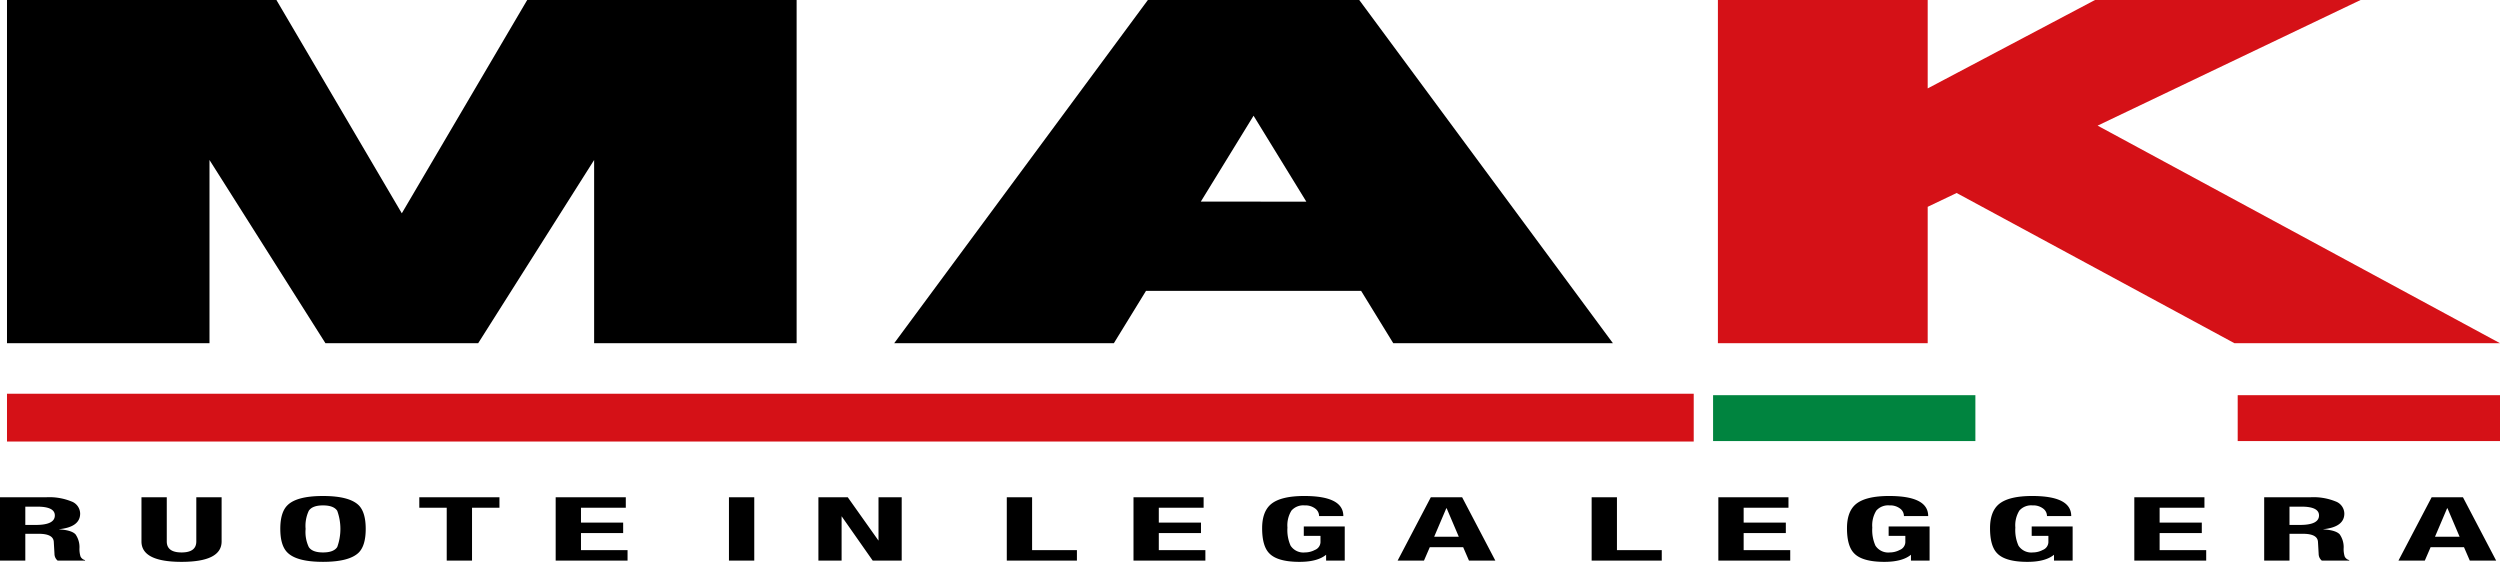
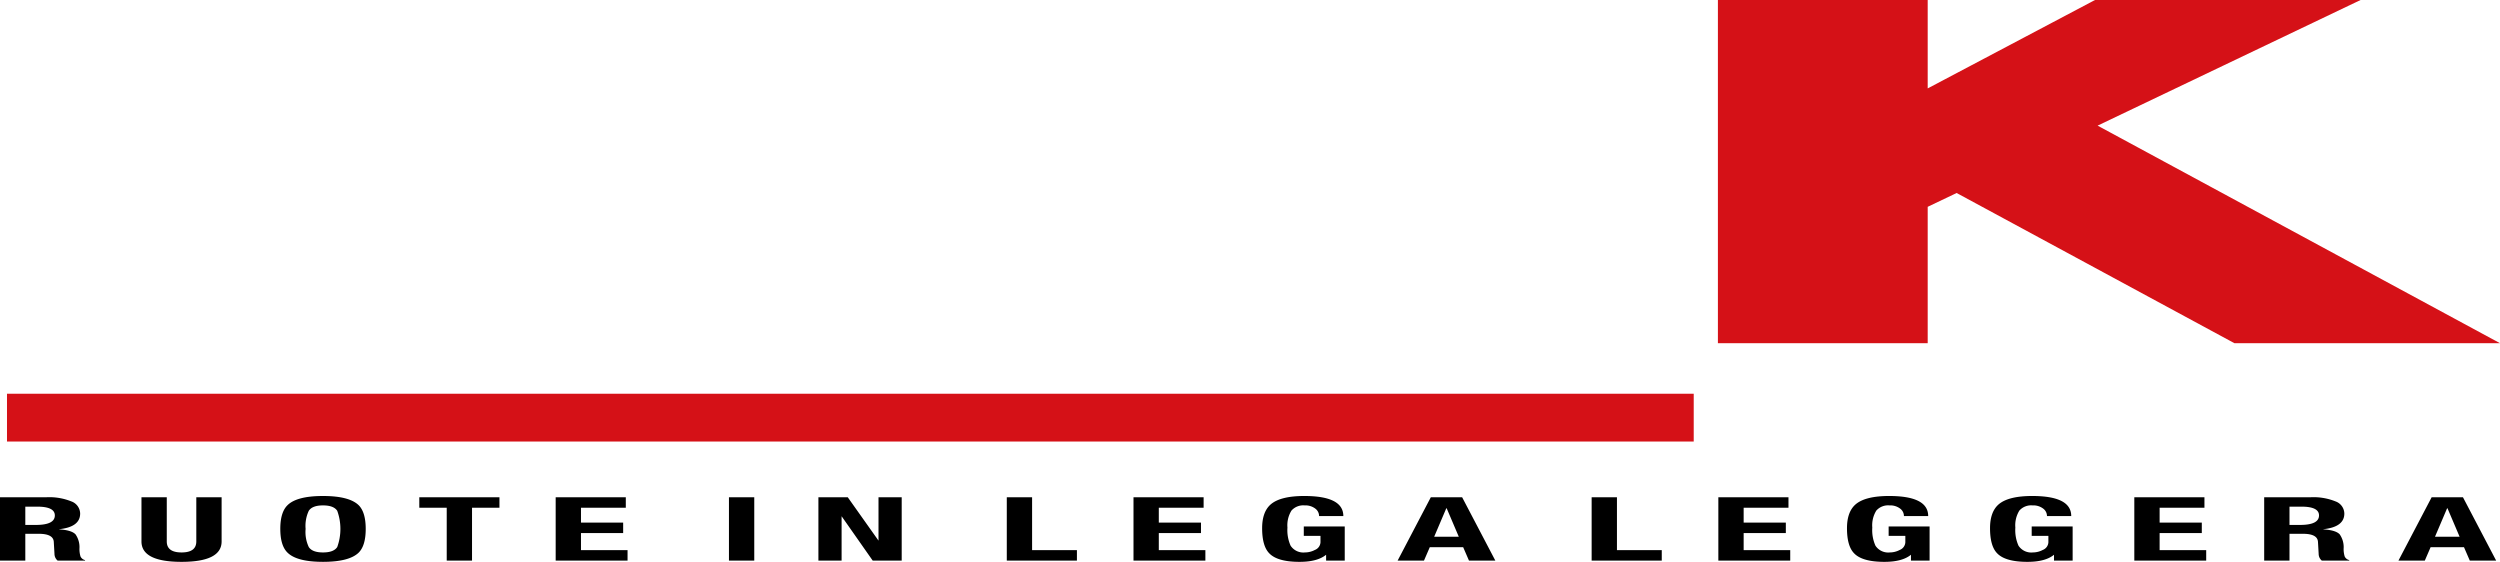
<svg xmlns="http://www.w3.org/2000/svg" id="Livello_1" data-name="Livello 1" viewBox="0 0 524.226 117.815">
  <defs />
  <defs>
    <style>.cls-1{fill-rule:evenodd}.cls-3{fill:#d51117}</style>
  </defs>
-   <path class="cls-1" d="M1.466 71.968h42.462v-38.42l24.314 38.42h32.026l24.314-38.42v38.42h42.462V0h-56.495L84.255 44.728 57.961 0H1.466zm336.749 0h-46.06l-6.74-10.975h-45.11l-6.741 10.975h-46.06L240.698 0h44.323zm-64.291-29.687L262.86 24.266 251.796 42.28z" />
  <path d="M404.219 0v18.539L439.303 0h55.686l-55.14 26.345 84.377 45.623H468.54l-58.254-31.499-6.067 2.899v28.6h-43.991V0h43.991z" fill="#d51117" fill-rule="evenodd" />
  <path class="cls-1" d="M5.307 106.239v3.833h2.211q3.98 0 3.98-1.991 0-1.842-3.685-1.842zM0 117.554v-13.288h9.803a12.3 12.3 0 0 1 5.16.875 2.758 2.758 0 0 1 1.843 2.55q0 2.81-4.386 3.275v.037q2.616.167 3.427 1.06a4.705 4.705 0 0 1 .811 2.997 5.386 5.386 0 0 0 .221 1.619 1.362 1.362 0 0 0 .958.763v.112h-5.749a1.83 1.83 0 0 1-.663-1.396l-.148-2.55q-.11-1.675-3.132-1.675H5.307v5.62zm29.665-13.288h5.306v9.268q0 2.307 3.096 2.308 3.096 0 3.096-2.308v-9.268h5.307v9.268q0 4.28-8.403 4.28-8.402 0-8.402-4.28zm29.111 6.644q0-3.5 1.511-4.97 1.953-1.934 7.445-1.934 5.49 0 7.48 1.935 1.475 1.47 1.475 4.969 0 3.498-1.474 4.969-1.99 1.935-7.481 1.935-5.492 0-7.445-1.935-1.51-1.47-1.51-4.97zm5.307 0a7.383 7.383 0 0 0 .663 3.796q.737 1.136 2.986 1.136 2.248 0 2.985-1.136a11.196 11.196 0 0 0 0-7.593q-.738-1.135-2.985-1.135-2.248 0-2.986 1.135a7.444 7.444 0 0 0-.663 3.797zm23.841-6.644h16.806v2.196h-5.75v11.092h-5.306v-11.092h-5.75zm28.596 0h14.705v2.196h-9.398v3.126h8.845v2.196h-8.845v3.574h9.766v2.196H116.52zm41.642 13.288h-5.307v-13.288h5.307zm13.449-13.288h6.154l6.45 9.1v-9.1h4.864v13.288H183l-6.524-9.306v9.306h-4.864v-13.288zm54.209 13.288h-14.705v-13.288h5.307v11.092h9.398zm11.864-13.288h14.704v2.196h-9.397v3.126h8.845v2.196h-8.845v3.574h9.766v2.196h-15.073zm44 3.945h-5.086a1.947 1.947 0 0 0-.7-1.488 3.396 3.396 0 0 0-2.322-.745 3.302 3.302 0 0 0-2.764 1.08 5.856 5.856 0 0 0-.847 3.573 7.966 7.966 0 0 0 .663 3.796 3.192 3.192 0 0 0 2.985 1.415 4.463 4.463 0 0 0 2.1-.522 1.82 1.82 0 0 0 1.18-1.6v-1.359h-3.501v-1.972h8.587v7.165h-3.907v-1.229q-1.815 1.489-5.558 1.49-4.672 0-6.376-1.806-1.483-1.526-1.48-5.248 0-3.499 1.88-5.062 2.063-1.694 6.964-1.693 8.182 0 8.182 4.205zm11.385 9.343l6.965-13.288h6.56l6.966 13.288h-5.528l-1.217-2.81h-7.002l-1.216 2.81zm10.209-10.98l-2.543 5.973h5.16l-2.544-5.973zm45.18 10.98h-14.705v-13.288h5.307v11.092h9.397v2.196zm11.863-13.288h14.705v2.196h-9.398v3.126h8.845v2.196h-8.845v3.574h9.767v2.196H360.32v-13.288zm44.001 3.945h-5.086a1.947 1.947 0 0 0-.7-1.488 3.397 3.397 0 0 0-2.322-.745 3.303 3.303 0 0 0-2.764 1.08 5.858 5.858 0 0 0-.848 3.573 7.966 7.966 0 0 0 .664 3.796 3.192 3.192 0 0 0 2.985 1.415 4.464 4.464 0 0 0 2.1-.522 1.82 1.82 0 0 0 1.18-1.6v-1.359h-3.501v-1.972h8.587v7.165h-3.907v-1.229q-1.815 1.489-5.558 1.49-4.672 0-6.376-1.806-1.483-1.526-1.48-5.248 0-3.499 1.879-5.062 2.064-1.694 6.965-1.693 8.182 0 8.182 4.205zm29.996 0h-5.086a1.947 1.947 0 0 0-.7-1.488 3.395 3.395 0 0 0-2.322-.745 3.302 3.302 0 0 0-2.764 1.08 5.856 5.856 0 0 0-.847 3.573 7.966 7.966 0 0 0 .663 3.796 3.191 3.191 0 0 0 2.985 1.415 4.463 4.463 0 0 0 2.1-.522 1.82 1.82 0 0 0 1.18-1.6v-1.359h-3.501v-1.972h8.587v7.165h-3.907v-1.229q-1.815 1.489-5.558 1.49-4.672 0-6.376-1.806-1.484-1.526-1.48-5.248 0-3.499 1.879-5.062 2.064-1.694 6.966-1.693 8.181 0 8.18 4.205zm13.227-3.945h14.705v2.196h-9.398v3.126h8.845v2.196h-8.845v3.574h9.767v2.196h-15.074v-13.288zm32.54 1.973v3.833h2.21q3.98 0 3.981-1.991 0-1.842-3.686-1.842zm-5.307 11.315v-13.288h9.803a12.3 12.3 0 0 1 5.16.875 2.757 2.757 0 0 1 1.842 2.55q0 2.81-4.386 3.275v.037q2.617.167 3.428 1.06a4.702 4.702 0 0 1 .81 2.997 5.392 5.392 0 0 0 .221 1.619 1.362 1.362 0 0 0 .959.763v.112h-5.75a1.828 1.828 0 0 1-.663-1.396l-.147-2.55q-.11-1.675-3.133-1.675h-2.838v5.62zm28.153 0l6.965-13.288h6.56l6.966 13.288h-5.528l-1.217-2.81h-7.002l-1.216 2.81zm10.208-10.98l-2.543 5.973h5.16l-2.543-5.973z" />
  <path class="cls-3" d="M1.466 82.564h353.691v10.018H1.466z" />
-   <path d="M359.216 82.866h55.003v9.62h-55.003z" fill="#00843f" />
-   <path class="cls-3" d="M469.223 82.866h55.003v9.62h-55.003z" />
</svg>